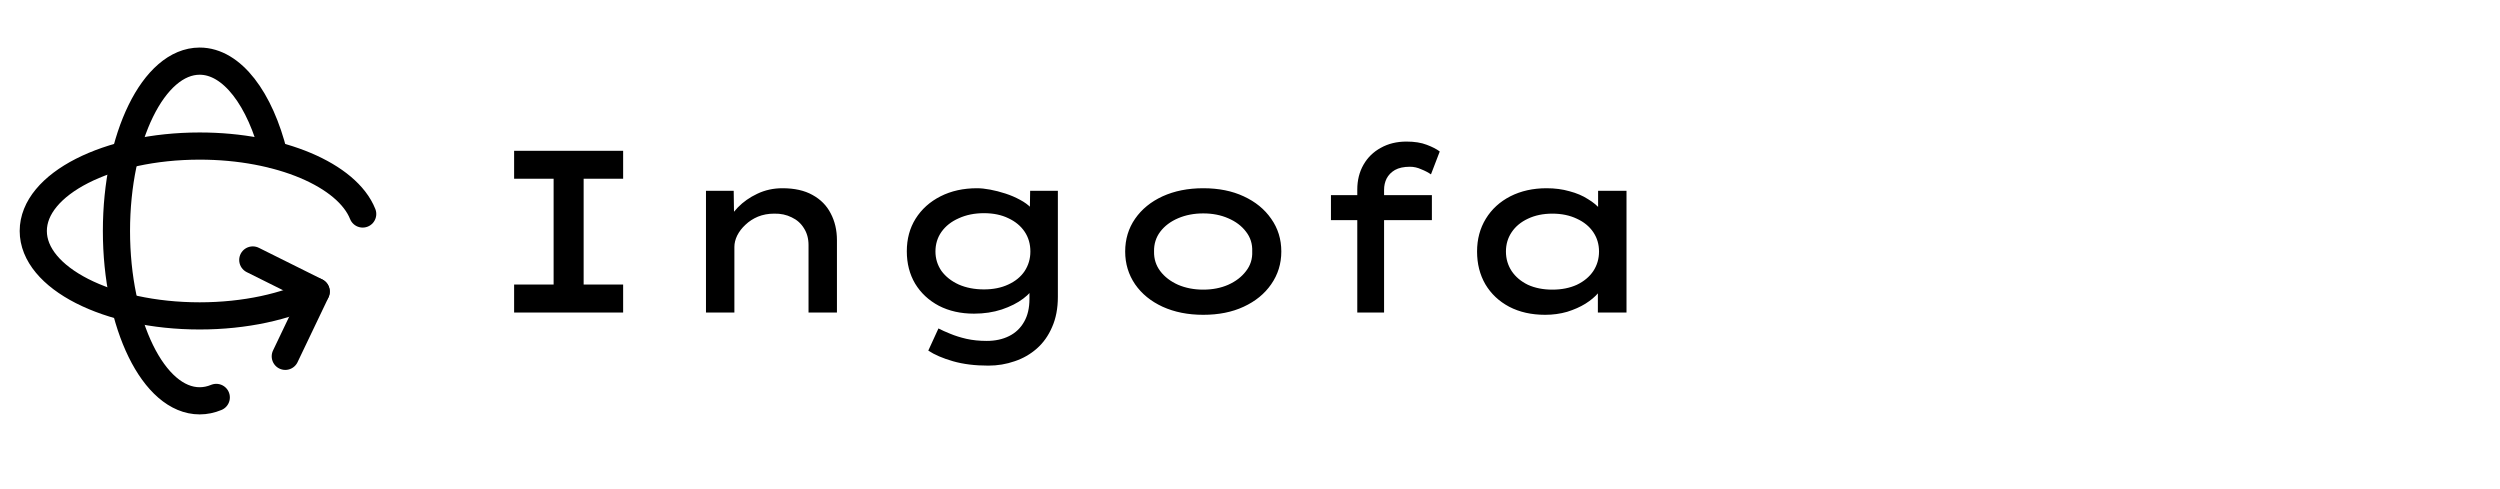
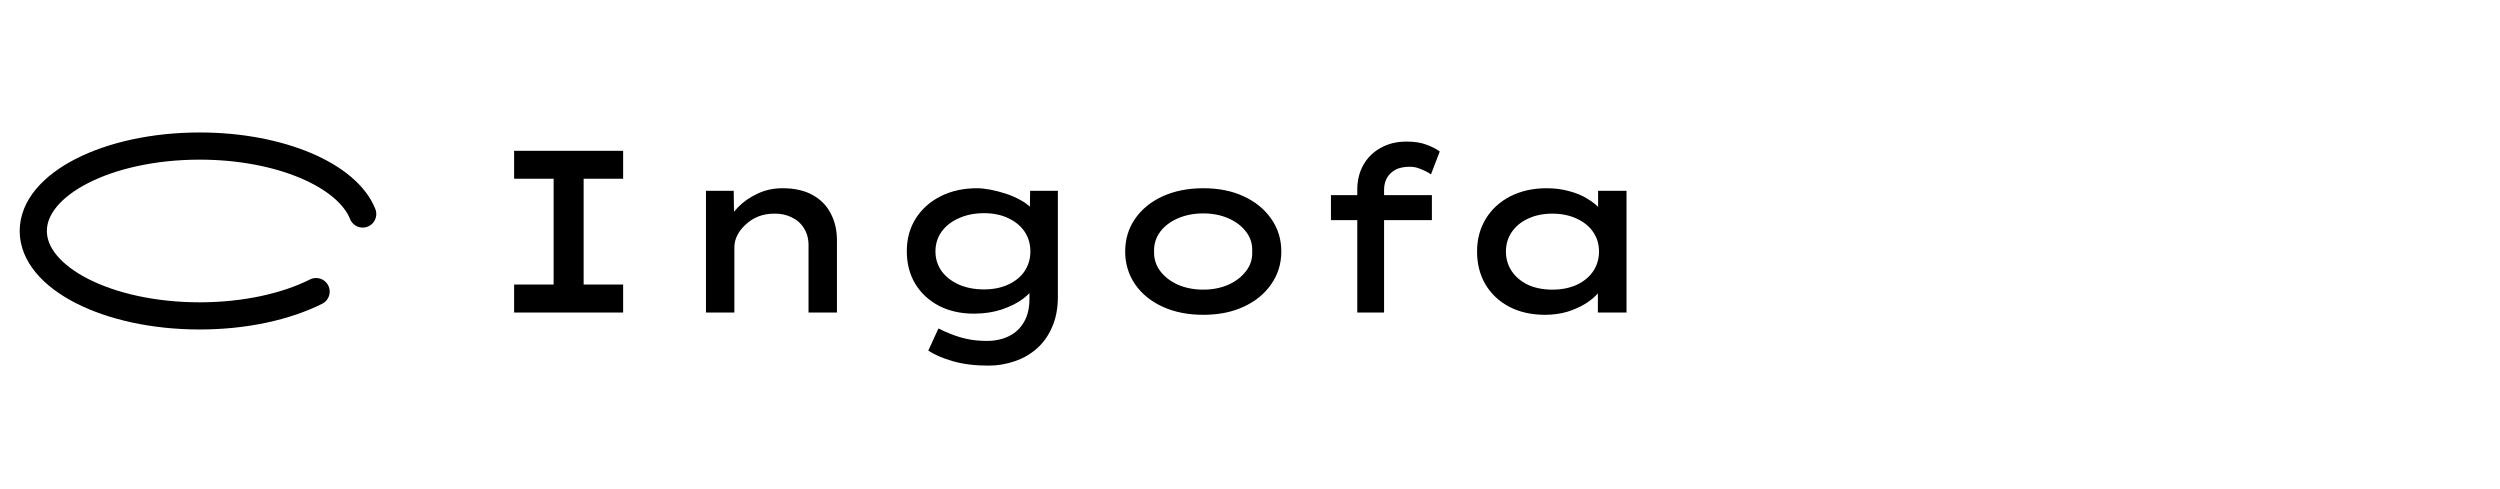
<svg xmlns="http://www.w3.org/2000/svg" width="184" height="36" viewBox="0 0 184 36" fill="none">
  <path d="M37.839 23V20.943H40.746V13.157H37.839V11.1H45.863V13.157H42.956V20.943H45.863V23H37.839ZM51.96 23V14.041H54L54.034 16.421L53.405 16.523C53.621 16.092 53.921 15.673 54.306 15.265C54.703 14.857 55.179 14.523 55.734 14.262C56.301 13.99 56.919 13.854 57.587 13.854C58.471 13.854 59.208 14.018 59.797 14.347C60.398 14.676 60.846 15.129 61.14 15.707C61.446 16.285 61.599 16.942 61.599 17.679V23H59.508V18.036C59.508 17.56 59.395 17.146 59.168 16.795C58.953 16.444 58.653 16.177 58.267 15.996C57.882 15.803 57.451 15.713 56.975 15.724C56.545 15.724 56.148 15.798 55.785 15.945C55.434 16.092 55.128 16.291 54.867 16.54C54.607 16.778 54.403 17.044 54.255 17.339C54.119 17.622 54.051 17.9 54.051 18.172V23H53.014C52.697 23 52.448 23 52.266 23C52.096 23 51.994 23 51.96 23ZM72.742 26.91C71.756 26.91 70.889 26.802 70.141 26.587C69.393 26.372 68.787 26.111 68.322 25.805L69.07 24.173C69.308 24.298 69.597 24.428 69.937 24.564C70.288 24.711 70.685 24.836 71.127 24.938C71.58 25.04 72.079 25.091 72.623 25.091C73.246 25.091 73.796 24.972 74.272 24.734C74.748 24.496 75.116 24.145 75.377 23.68C75.638 23.227 75.768 22.666 75.768 21.997V20.892L76.074 21.011C75.995 21.34 75.74 21.663 75.309 21.98C74.89 22.297 74.363 22.564 73.728 22.779C73.105 22.983 72.425 23.085 71.688 23.085C70.713 23.085 69.852 22.892 69.104 22.507C68.356 22.11 67.772 21.566 67.353 20.875C66.945 20.184 66.741 19.39 66.741 18.495C66.741 17.588 66.956 16.789 67.387 16.098C67.829 15.395 68.441 14.846 69.223 14.449C70.005 14.052 70.9 13.854 71.909 13.854C72.192 13.854 72.515 13.888 72.878 13.956C73.241 14.024 73.615 14.12 74 14.245C74.385 14.37 74.742 14.523 75.071 14.704C75.411 14.885 75.683 15.084 75.887 15.299C76.102 15.503 76.216 15.73 76.227 15.979L75.785 16.115L75.819 14.041H77.859V21.844C77.859 22.694 77.717 23.436 77.434 24.071C77.162 24.706 76.788 25.233 76.312 25.652C75.836 26.071 75.292 26.383 74.68 26.587C74.068 26.802 73.422 26.91 72.742 26.91ZM72.419 21.3C73.099 21.3 73.694 21.181 74.204 20.943C74.725 20.705 75.128 20.376 75.411 19.957C75.694 19.526 75.836 19.045 75.836 18.512C75.836 17.957 75.694 17.469 75.411 17.05C75.128 16.631 74.731 16.302 74.221 16.064C73.711 15.815 73.11 15.69 72.419 15.69C71.728 15.69 71.11 15.815 70.566 16.064C70.022 16.302 69.597 16.636 69.291 17.067C68.996 17.486 68.849 17.968 68.849 18.512C68.849 19.033 68.996 19.509 69.291 19.94C69.597 20.359 70.022 20.694 70.566 20.943C71.11 21.181 71.728 21.3 72.419 21.3ZM88.559 23.17C87.437 23.17 86.44 22.972 85.567 22.575C84.706 22.178 84.032 21.629 83.544 20.926C83.057 20.212 82.813 19.407 82.813 18.512C82.813 17.605 83.057 16.801 83.544 16.098C84.032 15.395 84.706 14.846 85.567 14.449C86.44 14.052 87.437 13.854 88.559 13.854C89.693 13.854 90.684 14.052 91.534 14.449C92.396 14.846 93.07 15.395 93.557 16.098C94.056 16.801 94.305 17.605 94.305 18.512C94.305 19.407 94.056 20.212 93.557 20.926C93.07 21.629 92.396 22.178 91.534 22.575C90.684 22.972 89.693 23.17 88.559 23.17ZM88.559 21.317C89.239 21.317 89.851 21.198 90.395 20.96C90.951 20.711 91.387 20.376 91.704 19.957C92.033 19.538 92.186 19.056 92.163 18.512C92.186 17.957 92.033 17.469 91.704 17.05C91.387 16.631 90.951 16.302 90.395 16.064C89.851 15.826 89.239 15.707 88.559 15.707C87.879 15.707 87.262 15.826 86.706 16.064C86.151 16.302 85.715 16.631 85.397 17.05C85.08 17.469 84.927 17.957 84.938 18.512C84.927 19.056 85.08 19.538 85.397 19.957C85.715 20.376 86.151 20.711 86.706 20.96C87.262 21.198 87.879 21.317 88.559 21.317ZM99.896 23V13.956C99.896 13.265 100.049 12.653 100.355 12.12C100.661 11.587 101.086 11.174 101.63 10.879C102.174 10.573 102.803 10.42 103.517 10.42C104.107 10.42 104.605 10.499 105.013 10.658C105.433 10.817 105.75 10.981 105.965 11.151L105.319 12.834C105.127 12.698 104.889 12.573 104.605 12.46C104.333 12.335 104.056 12.273 103.772 12.273C103.319 12.273 102.951 12.352 102.667 12.511C102.395 12.67 102.191 12.879 102.055 13.14C101.931 13.389 101.868 13.667 101.868 13.973V23H100.882C100.724 23 100.559 23 100.389 23C100.231 23 100.066 23 99.896 23ZM97.958 16.2V14.364H105.387V16.2H97.958ZM113.727 23.17C112.718 23.17 111.834 22.972 111.075 22.575C110.327 22.178 109.743 21.629 109.324 20.926C108.916 20.223 108.712 19.419 108.712 18.512C108.712 17.605 108.927 16.801 109.358 16.098C109.788 15.395 110.389 14.846 111.16 14.449C111.942 14.052 112.831 13.854 113.829 13.854C114.441 13.854 115.002 13.928 115.512 14.075C116.033 14.211 116.486 14.404 116.872 14.653C117.268 14.891 117.58 15.152 117.807 15.435C118.033 15.707 118.158 15.985 118.181 16.268L117.62 16.285V14.041H119.711V23H117.603V20.586L118.045 20.705C118.022 20.977 117.886 21.26 117.637 21.555C117.399 21.838 117.081 22.105 116.685 22.354C116.299 22.592 115.852 22.79 115.342 22.949C114.832 23.096 114.293 23.17 113.727 23.17ZM114.254 21.317C114.934 21.317 115.534 21.198 116.056 20.96C116.577 20.711 116.979 20.376 117.263 19.957C117.546 19.526 117.688 19.045 117.688 18.512C117.688 17.979 117.546 17.503 117.263 17.084C116.979 16.665 116.577 16.336 116.056 16.098C115.534 15.849 114.934 15.724 114.254 15.724C113.574 15.724 112.973 15.849 112.452 16.098C111.942 16.336 111.545 16.665 111.262 17.084C110.978 17.503 110.837 17.979 110.837 18.512C110.837 19.045 110.978 19.526 111.262 19.957C111.545 20.376 111.942 20.711 112.452 20.96C112.973 21.198 113.574 21.317 114.254 21.317Z" fill="black" />
-   <path d="M20.163 11.375C19.155 7.296 17.084 4.5 14.694 4.5C11.313 4.5 8.571 10.096 8.571 17C8.571 23.904 11.313 29.5 14.694 29.5C15.113 29.5 15.523 29.414 15.918 29.25" stroke="black" stroke-width="2" stroke-linecap="round" stroke-linejoin="round" />
-   <path d="M18.605 19.134L23.275 21.459L20.997 26.226" stroke="black" stroke-width="2" stroke-linecap="round" stroke-linejoin="round" />
  <path d="M23.265 21.462C21.056 22.569 18.032 23.25 14.694 23.25C7.931 23.25 2.449 20.451 2.449 17C2.449 13.549 7.931 10.75 14.694 10.75C20.618 10.75 25.559 12.898 26.694 15.75" stroke="black" stroke-width="2" stroke-linecap="round" stroke-linejoin="round" />
</svg>